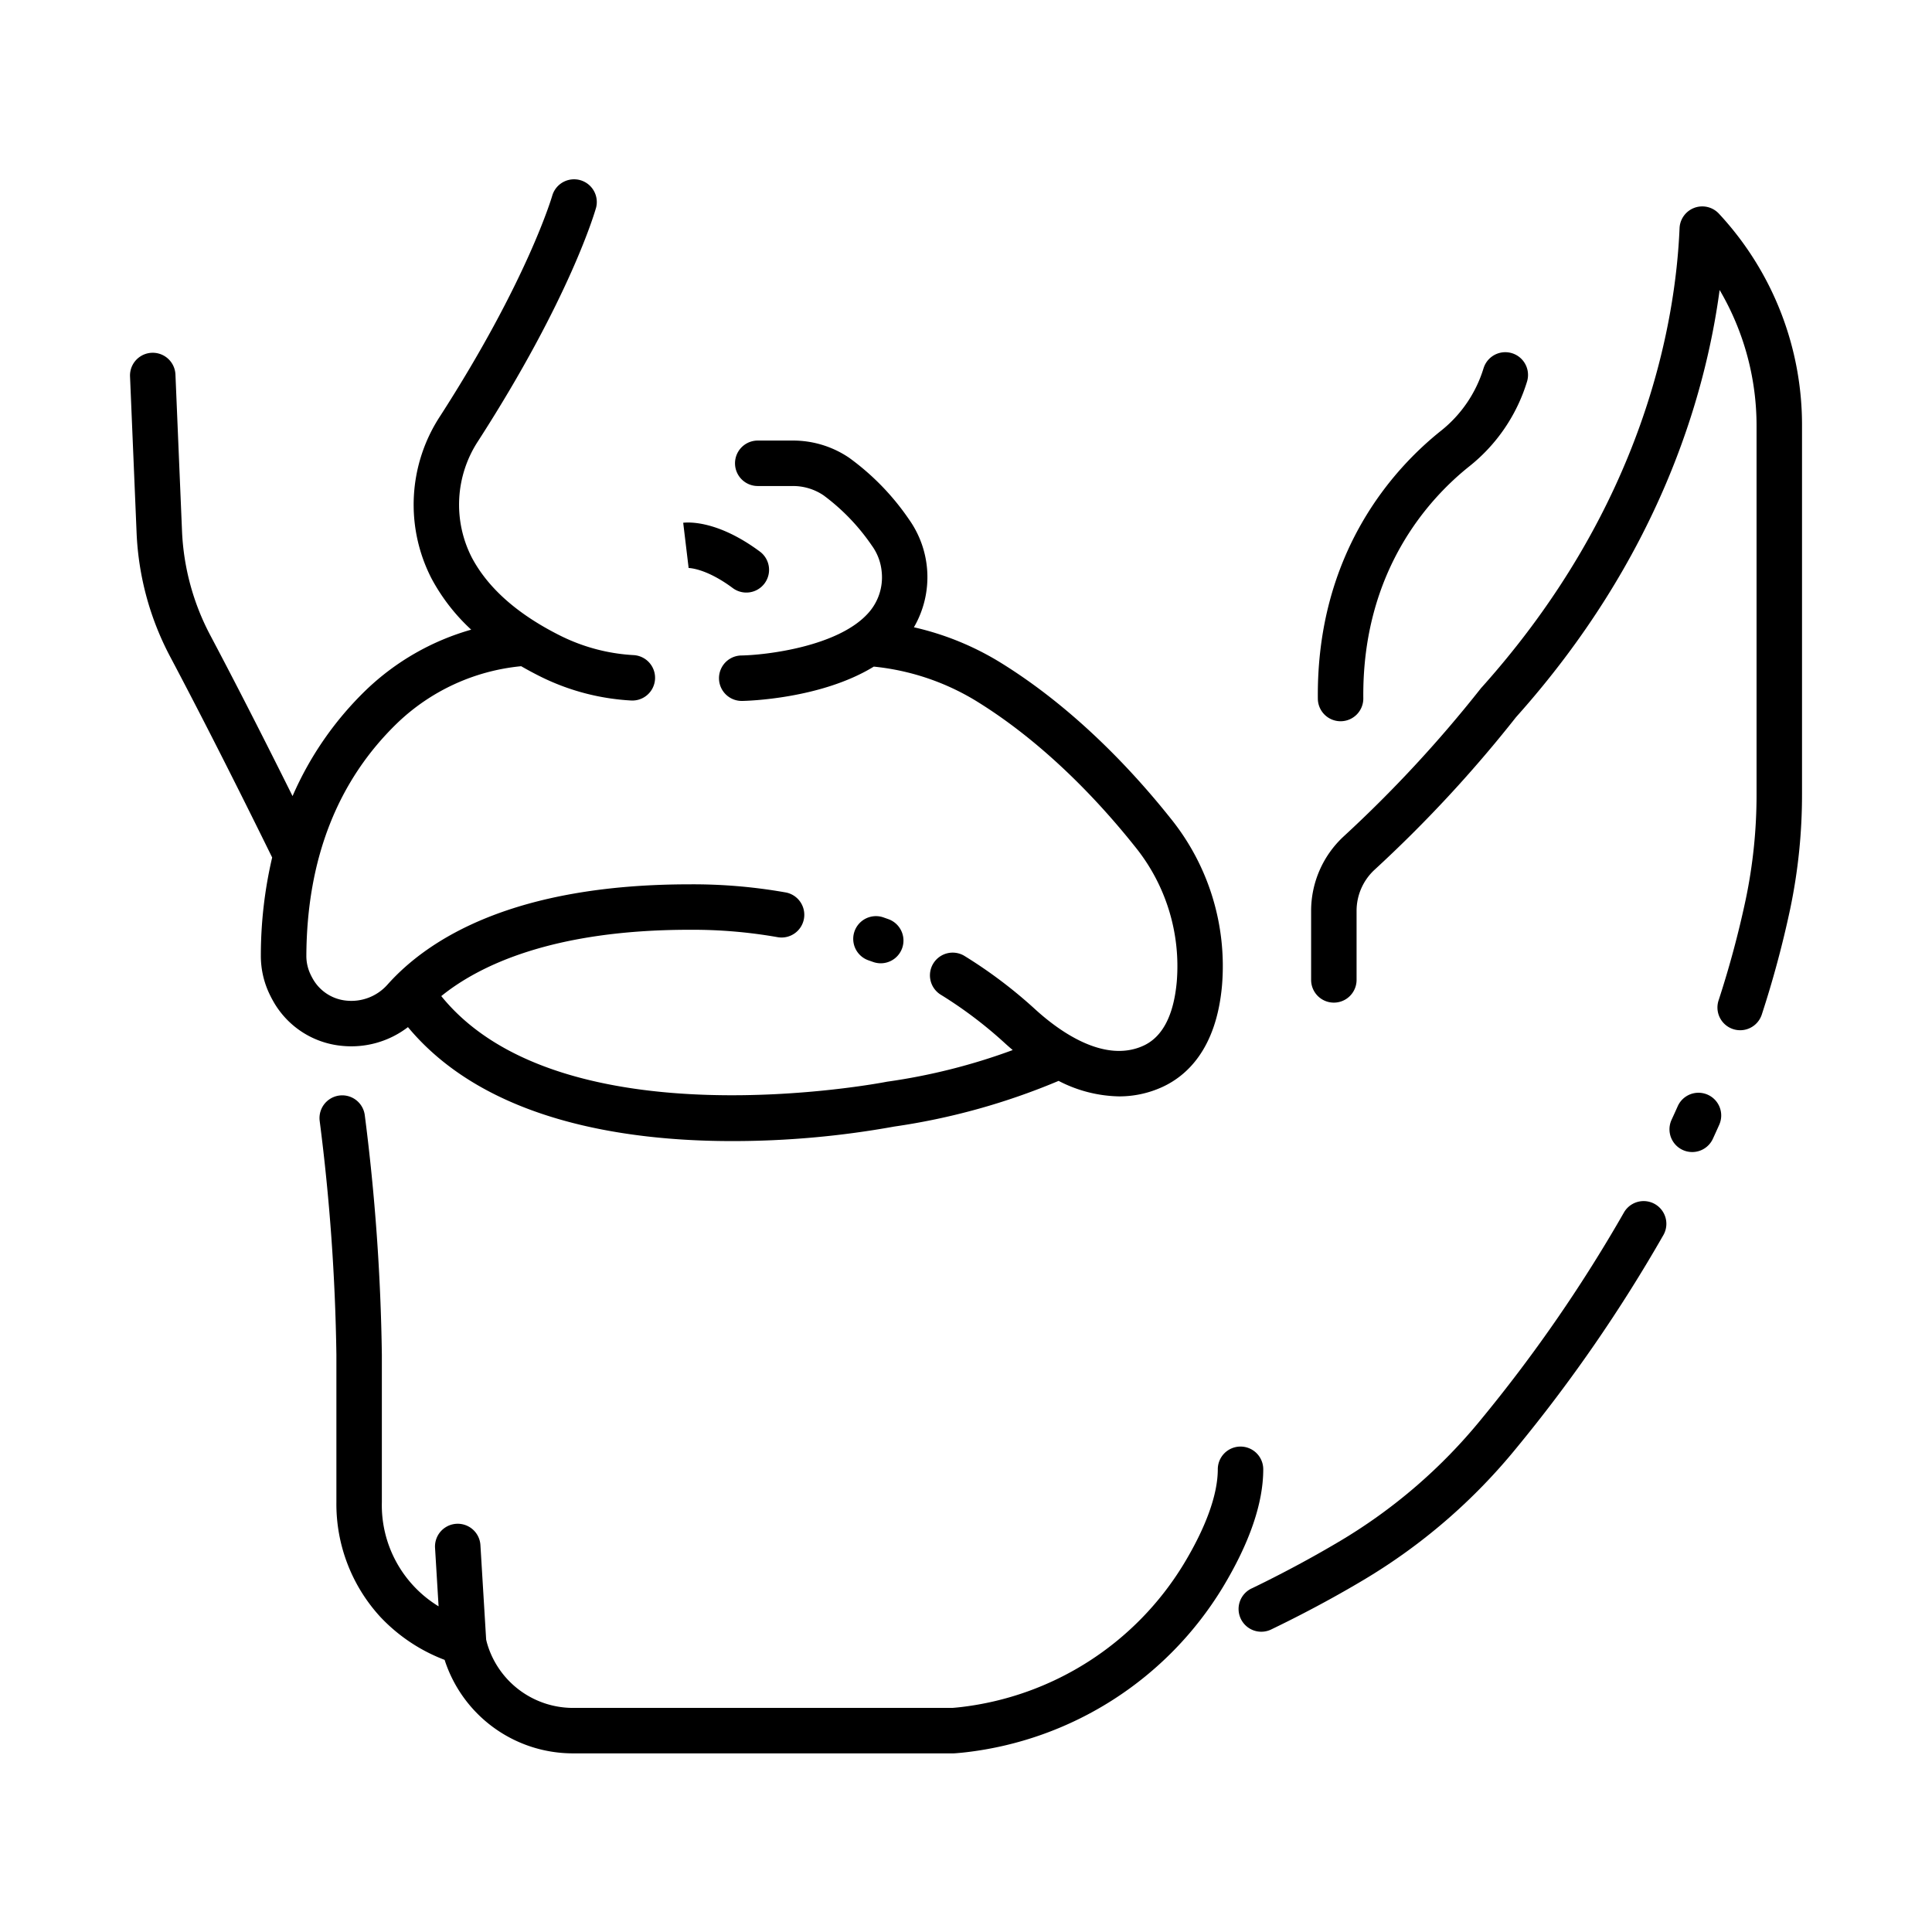
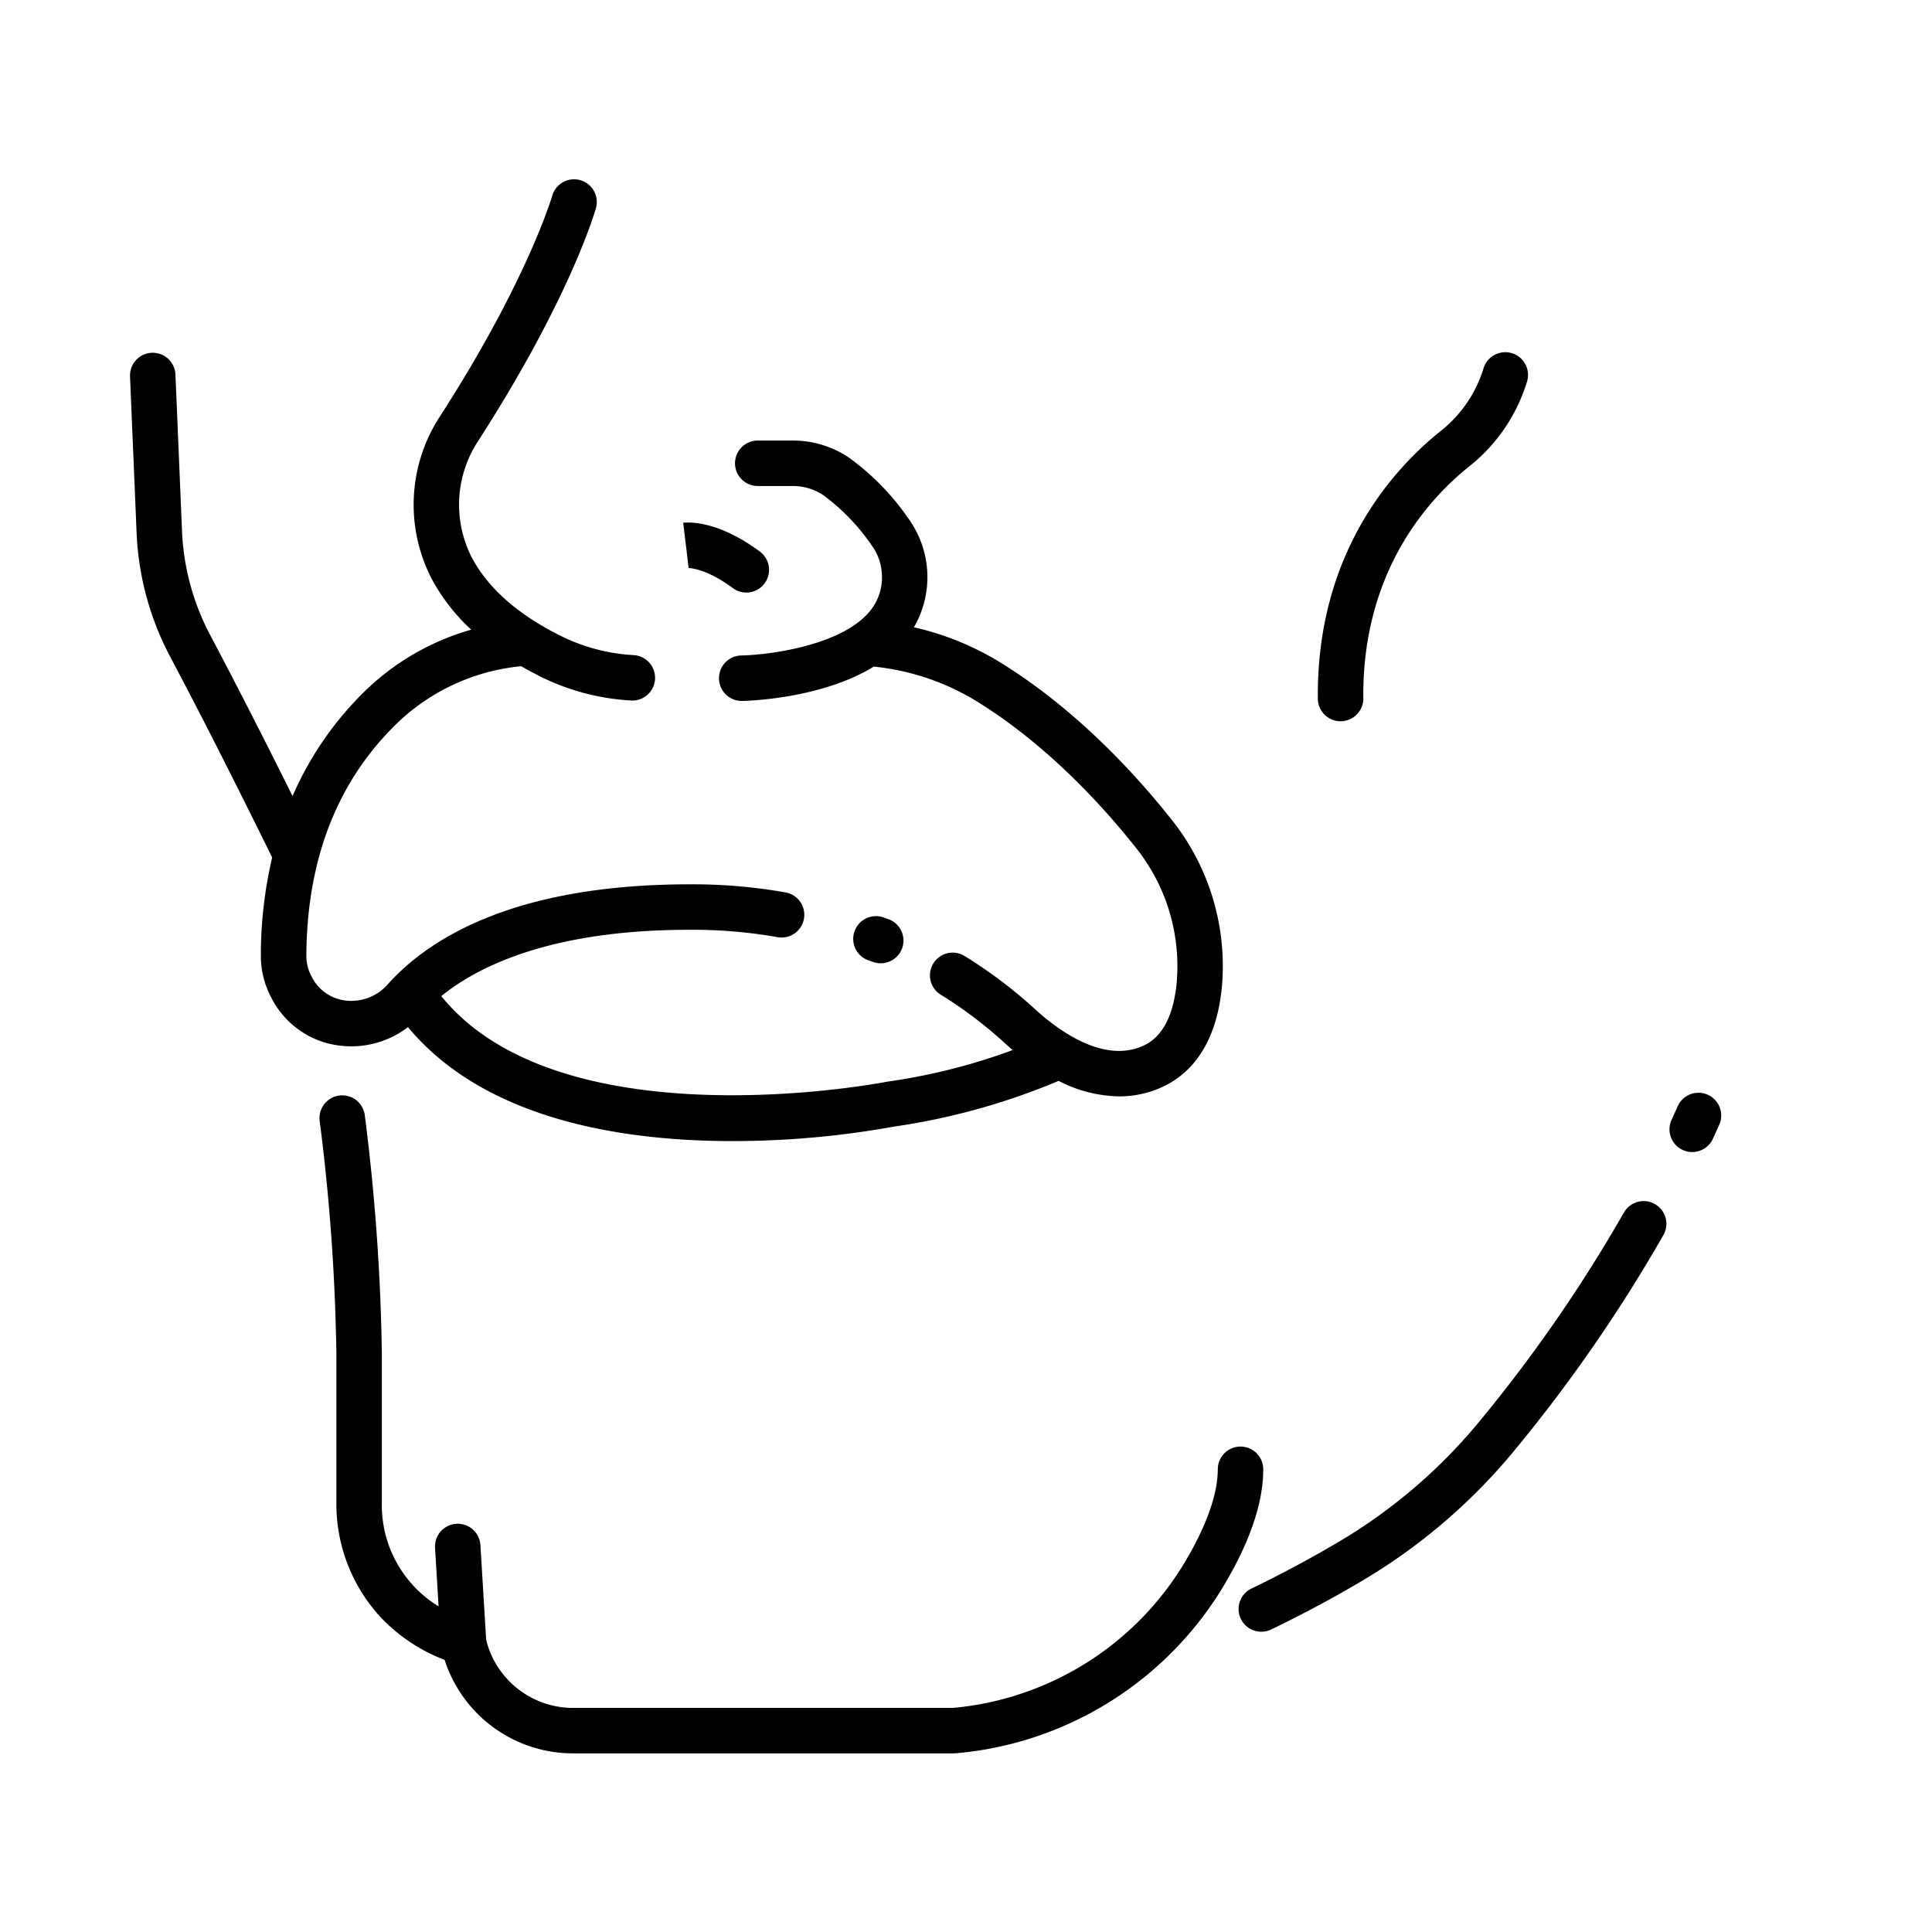
<svg xmlns="http://www.w3.org/2000/svg" id="stroke" height="512" viewBox="0 0 340 340" width="512">
  <path d="m29.908 115.49c3.721 7.022 9.835 18.819 17.988 35.412a75.789 75.789 0 0 0 -1.991 17.222 15.572 15.572 0 0 0 1.368 6.481c.25.551.527 1.095.824 1.616a15.533 15.533 0 0 0 12.016 7.824 16.387 16.387 0 0 0 11.68-3.288c13.578 16.33 37.814 20.055 57.073 20.055a159.824 159.824 0 0 0 28.51-2.557 117.945 117.945 0 0 0 28.921-8.038 23.964 23.964 0 0 0 10.634 2.728 18.169 18.169 0 0 0 7.483-1.59c4.294-1.921 9.625-6.585 10.637-17.9a41.362 41.362 0 0 0 -9.109-29.515c-6.419-8.058-16.856-19.368-30.12-27.491a50.274 50.274 0 0 0 -14.989-6.058 17.562 17.562 0 0 0 -.848-18.963 43.992 43.992 0 0 0 -10.552-10.869 17.58 17.58 0 0 0 -9.977-3.028h-6.106a4 4 0 0 0 0 8h6.106a9.617 9.617 0 0 1 5.461 1.631 36.793 36.793 0 0 1 8.519 8.86 9.248 9.248 0 0 1 1.73 4.631 9.37 9.37 0 0 1 -2.466 7.347c-5.308 5.792-17.824 7.271-22.2 7.353a4 4 0 0 0 .063 8h.067c.656-.011 13.784-.3 23.143-6.04a42.839 42.839 0 0 1 17.879 5.963c12.271 7.516 22.022 18.1 28.041 25.654a33.411 33.411 0 0 1 7.4 23.817c-.536 5.983-2.534 9.789-5.937 11.311-6.961 3.113-14.87-2.689-18.966-6.424a82.785 82.785 0 0 0 -12.386-9.361 4 4 0 1 0 -4.188 6.815 74.885 74.885 0 0 1 11.184 8.457c.473.432.947.846 1.422 1.248a106.72 106.72 0 0 1 -22.035 5.557c-.082.011-.164.025-.244.041-.578.115-57.152 11.026-78.286-15.095 6.625-5.36 19.556-11.671 43.722-11.671h.14a86.169 86.169 0 0 1 15.32 1.3 4 4 0 1 0 1.319-7.89 93.382 93.382 0 0 0 -16.842-1.408c-30.921.012-45.965 9.612-53.141 17.666a8.491 8.491 0 0 1 -7.212 2.8 7.621 7.621 0 0 1 -5.905-3.825c-.19-.333-.352-.658-.491-.964a7.527 7.527 0 0 1 -.653-3.133c.089-17.038 5.509-30.842 16.11-41.029a36.536 36.536 0 0 1 21.693-9.9q1.669.965 3.474 1.862a40.86 40.86 0 0 0 15.863 4.172c.08 0 .158.007.237.007a4 4 0 0 0 .228-7.993 32.913 32.913 0 0 1 -12.775-3.353q-2.092-1.038-3.952-2.168c-.065-.042-.129-.084-.2-.122-5.38-3.3-9.267-7.18-11.578-11.565a20.393 20.393 0 0 1 1.149-20.5c16.21-25.168 20.571-40.44 20.749-41.078a4 4 0 0 0 -7.7-2.154c-.041.147-4.3 14.884-19.77 38.9a28.4 28.4 0 0 0 -1.5 28.56 34.19 34.19 0 0 0 6.982 9 44.163 44.163 0 0 0 -18.442 10.559 58.177 58.177 0 0 0 -12.998 18.731c-6.418-12.909-11.329-22.362-14.508-28.36a43.076 43.076 0 0 1 -4.943-18.257l-1.157-27.569a4 4 0 1 0 -7.993.335l1.157 27.573a51.113 51.113 0 0 0 5.868 21.668z" />
  <path d="m153.632 169.283a4 4 0 0 0 2.727-7.521l-.849-.3a4 4 0 1 0 -2.656 7.546z" />
  <path d="m128.974 103.505a4 4 0 0 0 4.773-6.42c-7.4-5.5-12.557-5.2-13.515-5.088l.954 7.943a1.143 1.143 0 0 1 -.153.014c.032-.006 3.067-.077 7.941 3.551z" />
  <path d="m261.082 64.8a22.419 22.419 0 0 1 -7.48 11c-8.206 6.536-21.936 21.355-21.683 47.166a4 4 0 0 0 4 3.961h.04a4 4 0 0 0 3.961-4.039c-.22-22.415 11.6-35.2 18.667-40.83a30.4 30.4 0 0 0 10.143-14.9 4 4 0 0 0 -7.647-2.353z" />
  <path d="m64.2 196.291a4 4 0 1 0 -7.945.946 361.2 361.2 0 0 1 2.945 41.174v25.955a29.361 29.361 0 0 0 7.78 20.234 30.332 30.332 0 0 0 11.267 7.511c.014.045.028.09.043.136a23.73 23.73 0 0 0 22.718 16.316h66.735c.077 0 .163 0 .24-.007 0 0 .7-.04 1.93-.178a61.153 61.153 0 0 0 45.251-28.994c4.742-7.851 7.147-14.853 7.147-20.812a4 4 0 0 0 -8 0c0 4.417-2.073 10.183-6 16.676a53.107 53.107 0 0 1 -39.293 25.18c-.722.08-1.213.12-1.417.135h-66.6a15.751 15.751 0 0 1 -15.101-10.783c-.2-.6-.3-1.039-.346-1.248l-1.01-16.652a4 4 0 0 0 -7.985.485l.625 10.323a20.85 20.85 0 0 1 -9.984-18.322v-25.955a369.208 369.208 0 0 0 -3-42.12z" />
  <path d="m220.351 279.5a4 4 0 1 0 3.477 7.2c1.689-.815 3.387-1.662 5.05-2.518 3.775-1.944 7.5-4 11.057-6.121a102.088 102.088 0 0 0 26.885-23.18 269.171 269.171 0 0 0 25.952-37.606 4 4 0 0 0 -6.959-3.943 261.286 261.286 0 0 1 -25.183 36.481 94.1 94.1 0 0 1 -24.783 21.371c-3.423 2.035-7 4.016-10.633 5.886-1.601.83-3.237 1.648-4.863 2.43z" />
  <path d="m297.8 202.74a4 4 0 0 0 3.635-2.326q.567-1.231 1.124-2.479a4 4 0 1 0 -7.308-3.256q-.535 1.2-1.082 2.386a4 4 0 0 0 3.631 5.675z" />
-   <path d="m260.512 121.256a224.459 224.459 0 0 1 -24.093 25.979 17.869 17.869 0 0 0 -5.684 13.048v12.163a4 4 0 1 0 8 0v-12.163a9.839 9.839 0 0 1 3.13-7.187 230.068 230.068 0 0 0 24.933-26.89c25.019-27.961 33.293-56.3 35.827-75.173a47.152 47.152 0 0 1 6.5 24.052v64.631a89.921 89.921 0 0 1 -1.908 18.579 172.9 172.9 0 0 1 -4.778 17.769 4 4 0 1 0 7.606 2.48 181.23 181.23 0 0 0 5-18.593 98 98 0 0 0 2.08-20.235v-64.631a54.59 54.59 0 0 0 -14.473-37.319l-.158-.171a4 4 0 0 0 -6.92 2.562c-.692 16.448-6.139 48.821-34.839 80.833-.081.085-.154.175-.223.266z" />
</svg>